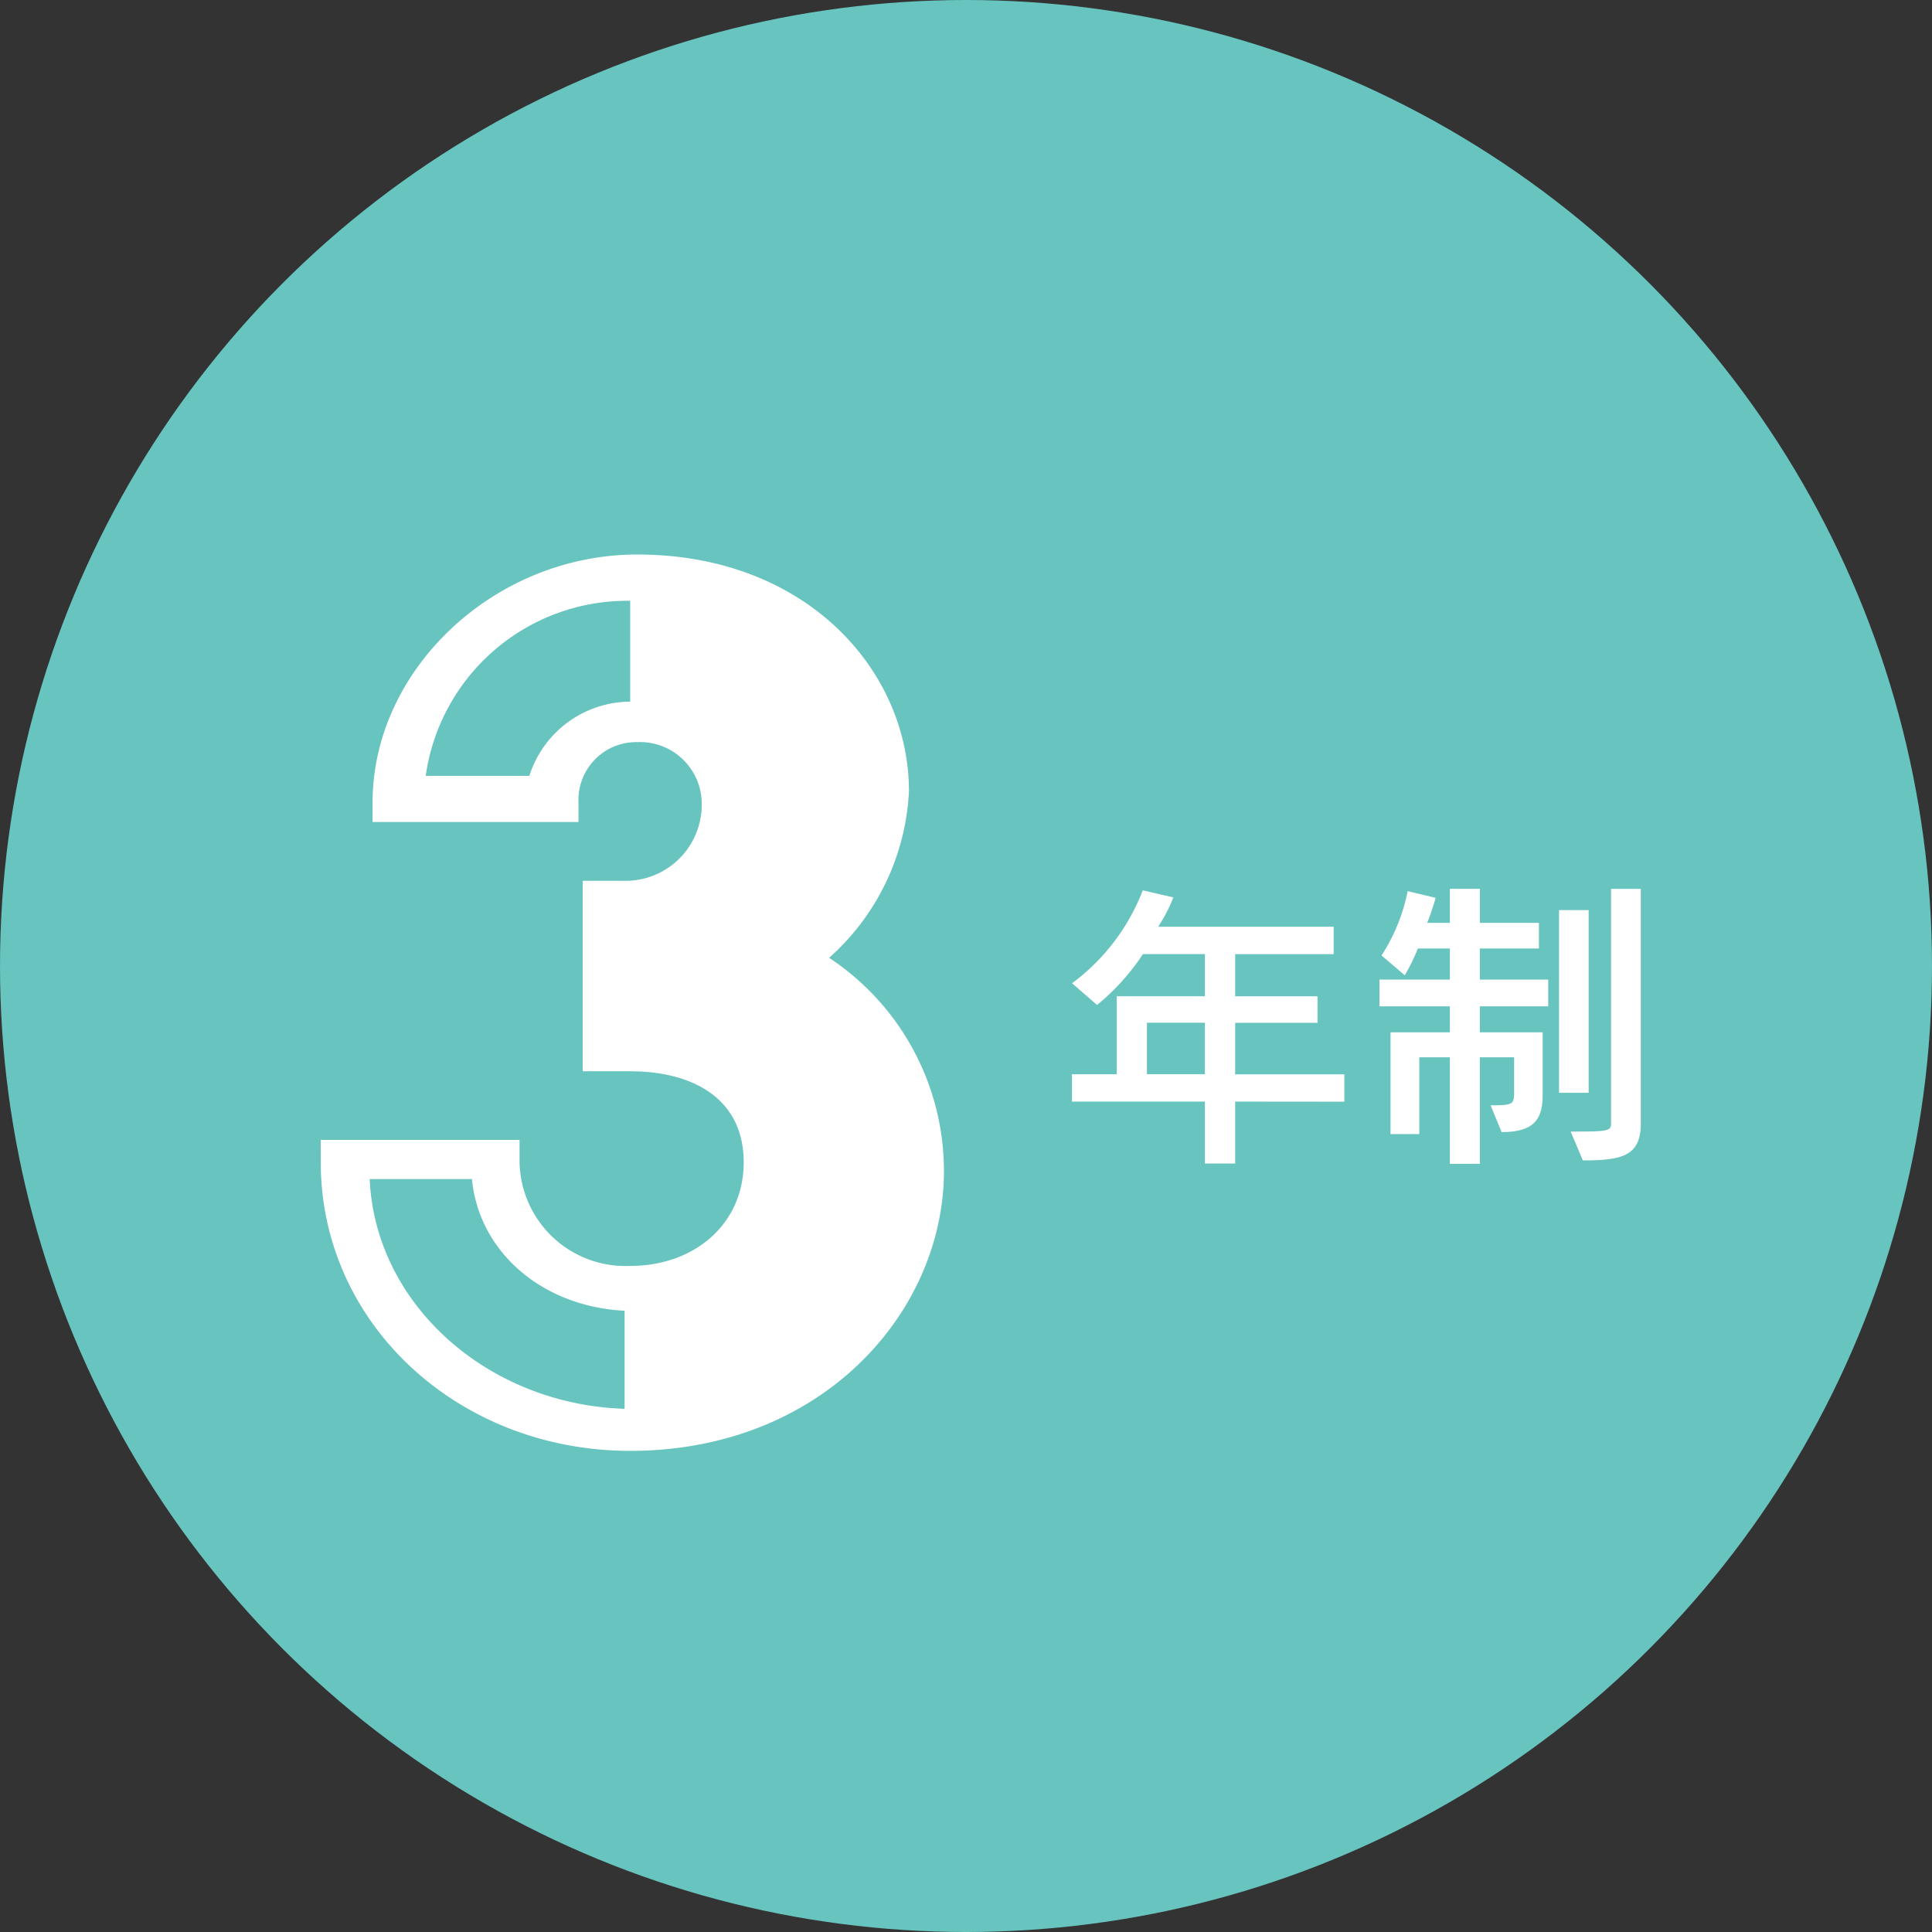
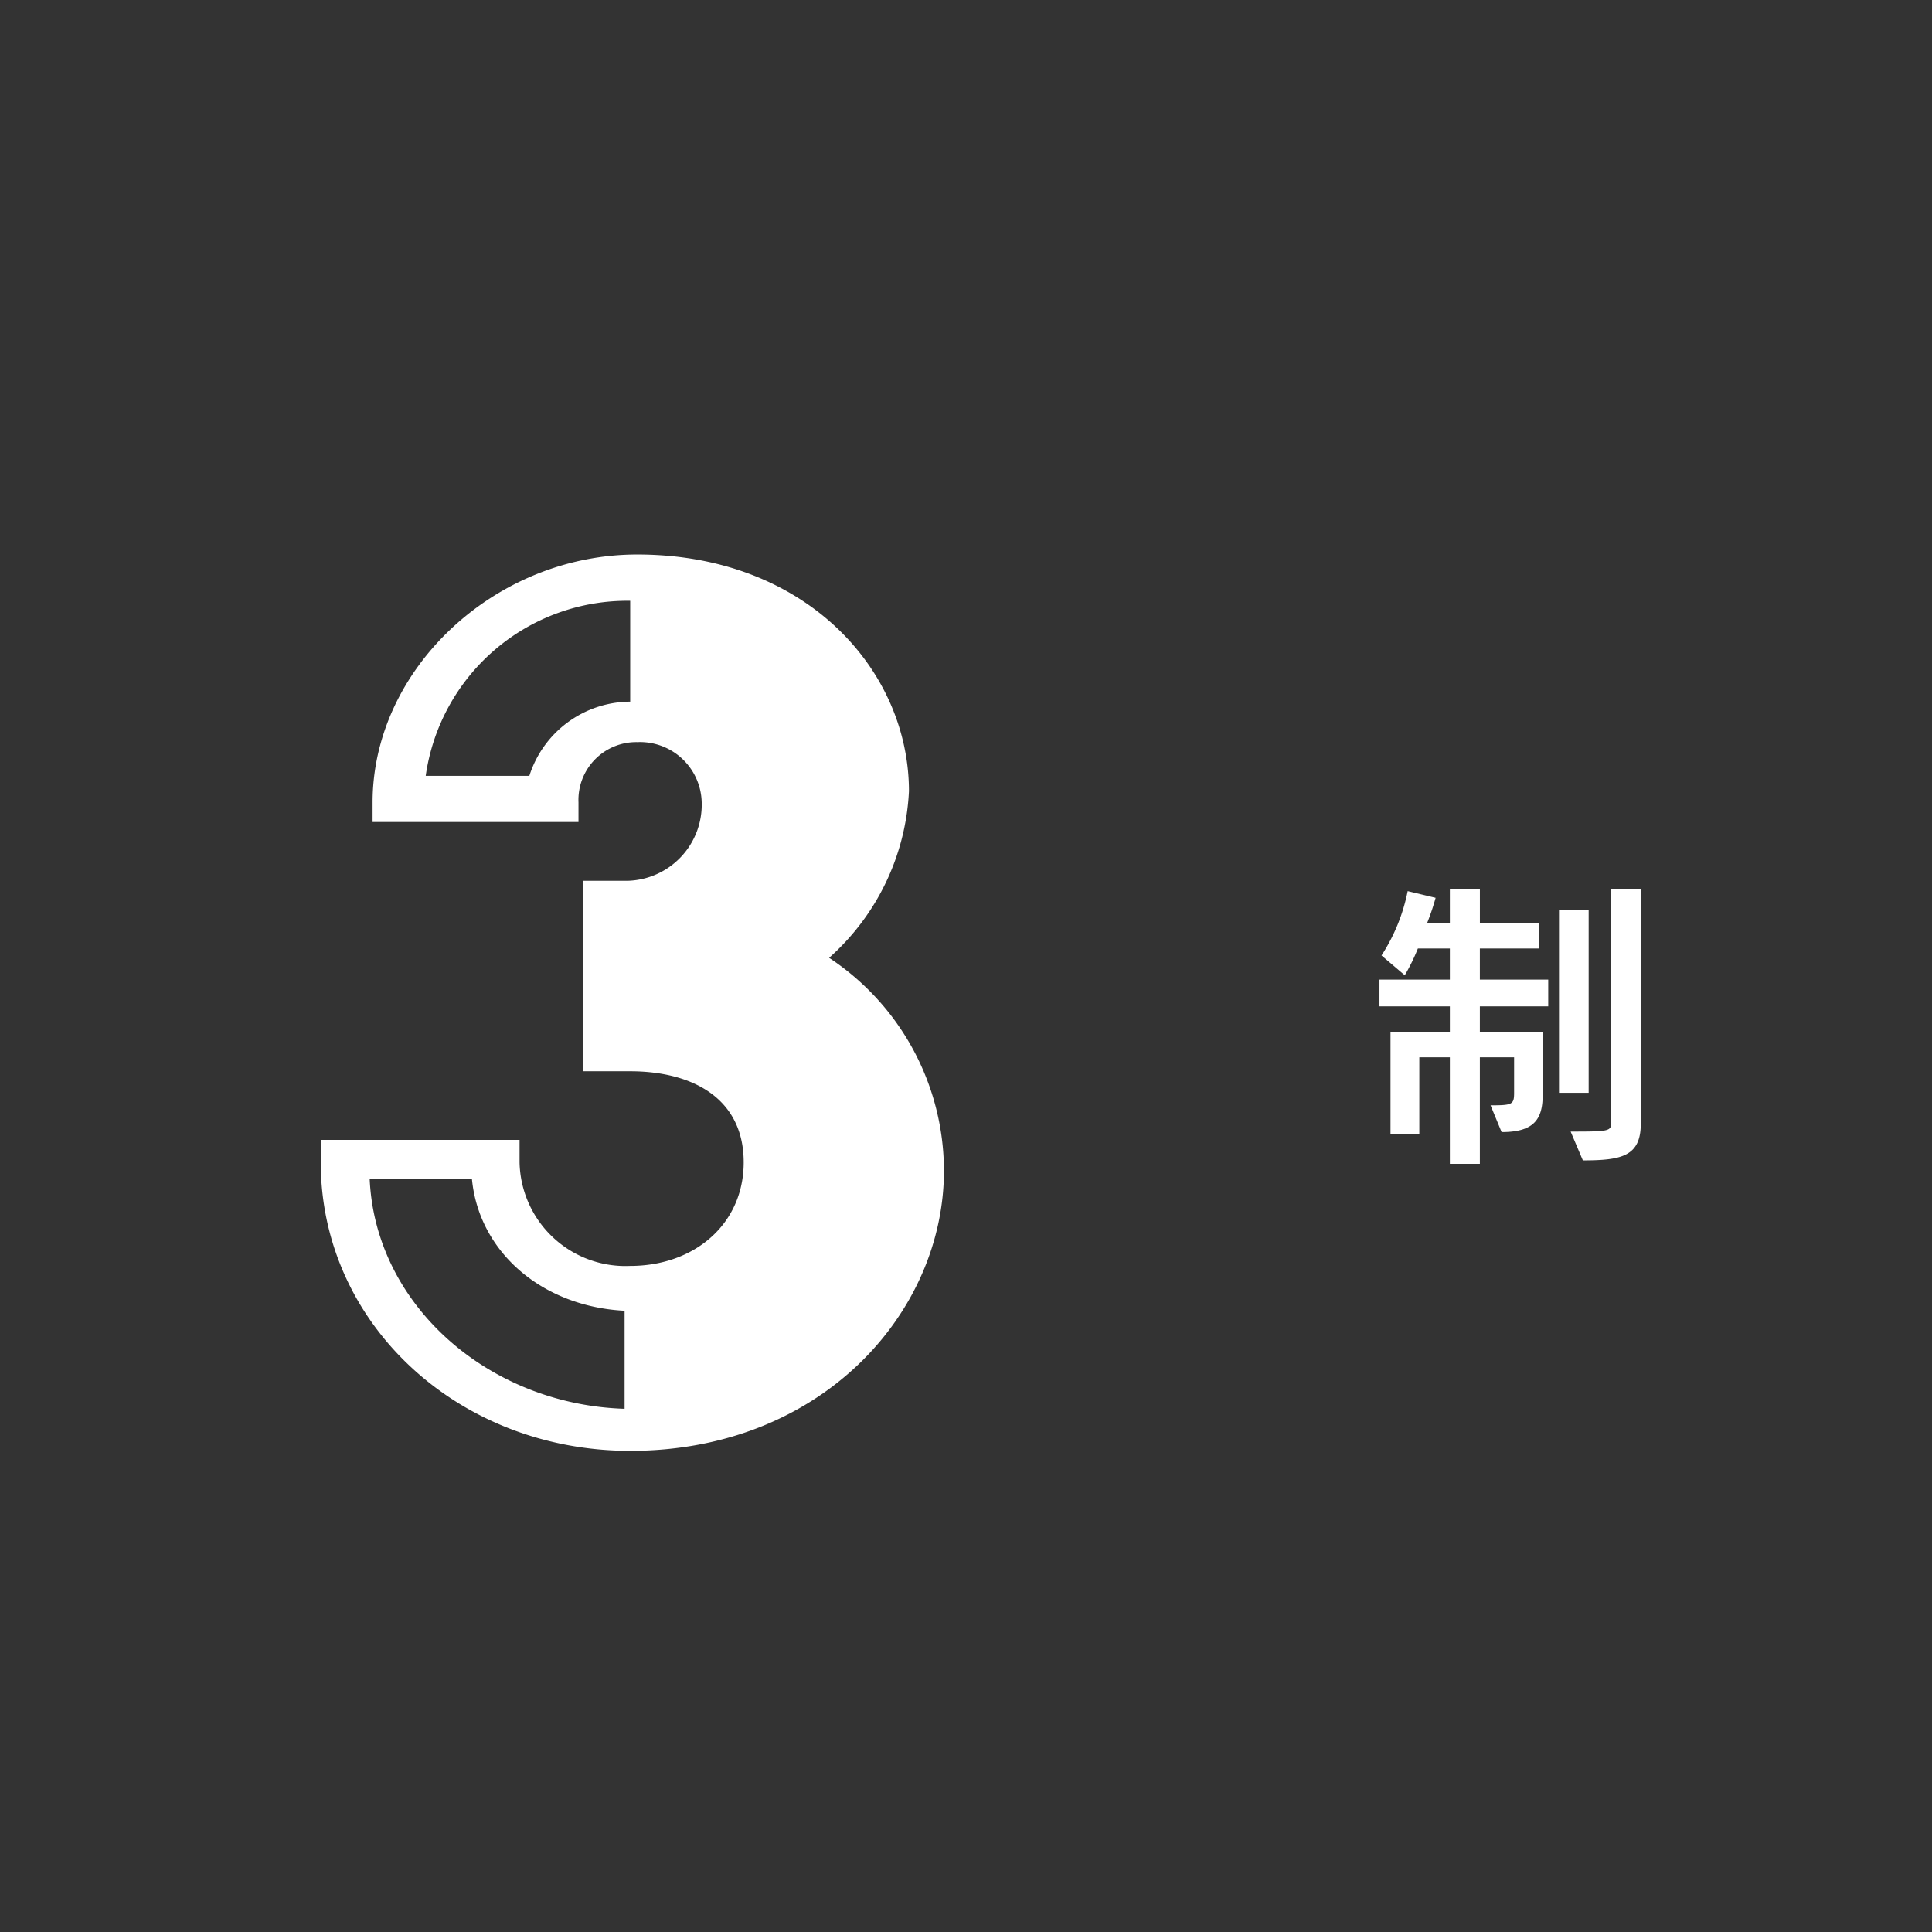
<svg xmlns="http://www.w3.org/2000/svg" height="80" viewBox="0 0 80 80" width="80">
  <rect x="0" y="0" width="80" height="80" fill="#333333" stroke="none" />
-   <circle cx="40" cy="40" fill="#67c4bf" r="40" />
  <g fill="#fff">
    <path d="m47.052 537.375h8.234v.929a4.384 4.384 0 0 0 4.581 4.289c2.667 0 4.7-1.739 4.7-4.289 0-2.669-2.145-3.771-4.7-3.771h-1.967v-7.887h1.856a3.154 3.154 0 0 0 3.072-3.247 2.555 2.555 0 0 0 -2.667-2.495 2.393 2.393 0 0 0 -2.435 2.495v.812h-8.526v-.811c0-5.509 5.045-10.265 10.959-10.265 7.018 0 11.251 4.815 11.251 9.8a9.862 9.862 0 0 1 -3.306 6.9 10.584 10.584 0 0 1 4.755 8.816c0 5.855-5.045 11.6-12.99 11.6-7.133 0-12.815-5.277-12.815-11.944zm12.583 11.134v-4.059c-3.422-.175-6.029-2.435-6.321-5.452h-4.234c.233 5.221 4.93 9.337 10.555 9.511zm-3.944-26.209a4.406 4.406 0 0 1 4.176-3.072v-4.176a8.431 8.431 0 0 0 -8.467 7.248z" transform="translate(-33.772 -490.174)" />
-     <path d="m71.74 529.318v2.565h-1.253v-2.565h-5.506v-1.133h1.856v-3.229h3.65v-1.746h-2.566a9.348 9.348 0 0 1 -1.9 2.107l-1.035-.9a8.651 8.651 0 0 0 2.927-3.846l1.266.291a6.366 6.366 0 0 1 -.628 1.215h7.267v1.135h-4.078v1.745h3.41v1.1h-3.41v2.132h4.52v1.133zm-1.254-3.266h-2.4v2.132h2.4z" transform="translate(-20.594 -483.703)" />
    <path d="m76.137 525.4v1.074h2.6v2.613c0 1.026-.4 1.519-1.7 1.519l-.457-1.108c.915 0 .975-.036.975-.531v-1.457h-1.418v4.41h-1.242v-4.41h-1.265v3.18h-1.193v-4.216h2.458v-1.074h-2.915v-1.108h2.915v-1.288h-1.325a7.971 7.971 0 0 1 -.542 1.108l-.964-.819a7.609 7.609 0 0 0 1.084-2.664l1.157.277a9.729 9.729 0 0 1 -.349 1.037h.939v-1.41h1.243v1.41h2.445v1.061h-2.446v1.288h2.831v1.108zm3.277 3.579v-7.565h1.228v7.565zm.988 2.8-.506-1.194c1.506 0 1.674-.013 1.674-.326v-9.723h1.23v9.723c0 1.35-.795 1.519-2.4 1.519z" transform="translate(-14.859 -483.729)" />
  </g>
</svg>